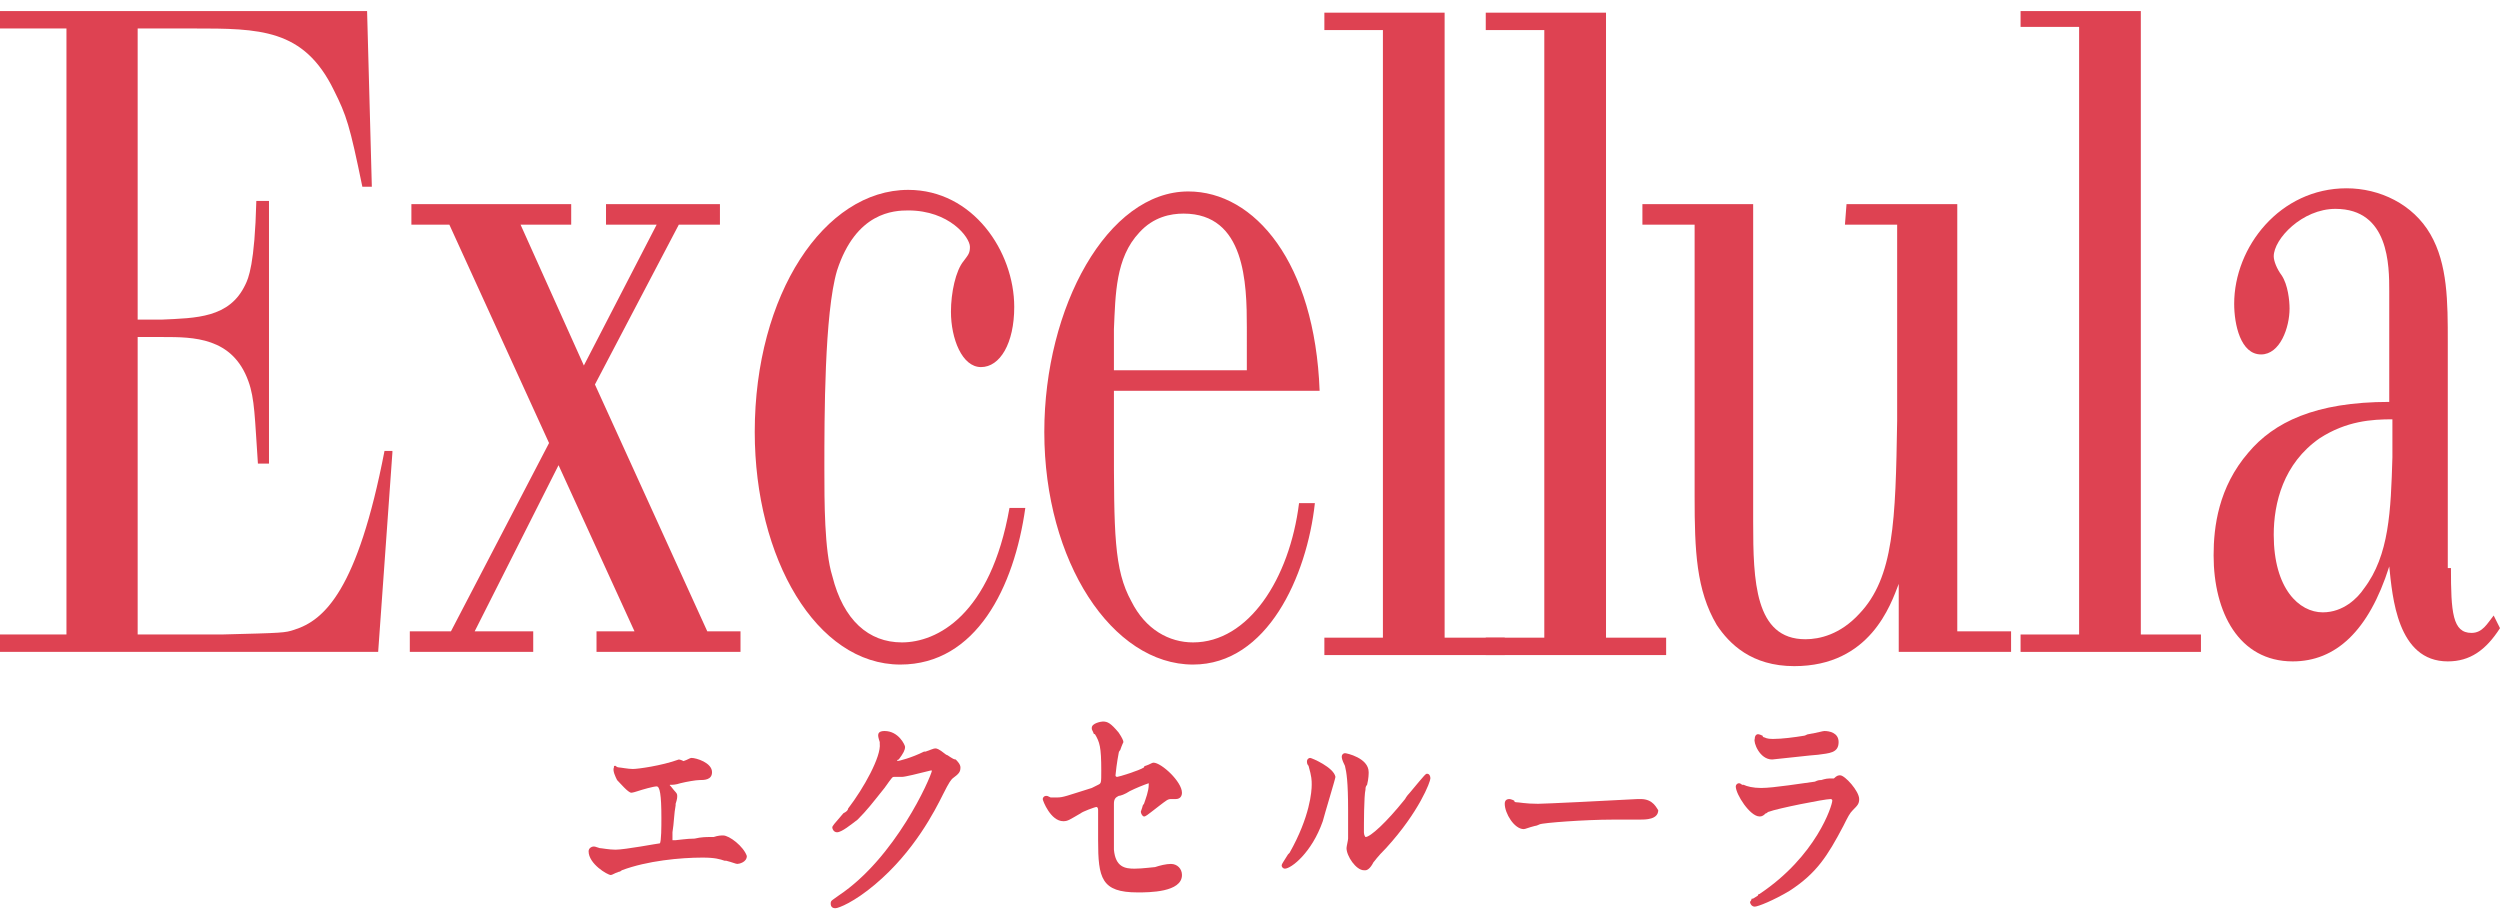
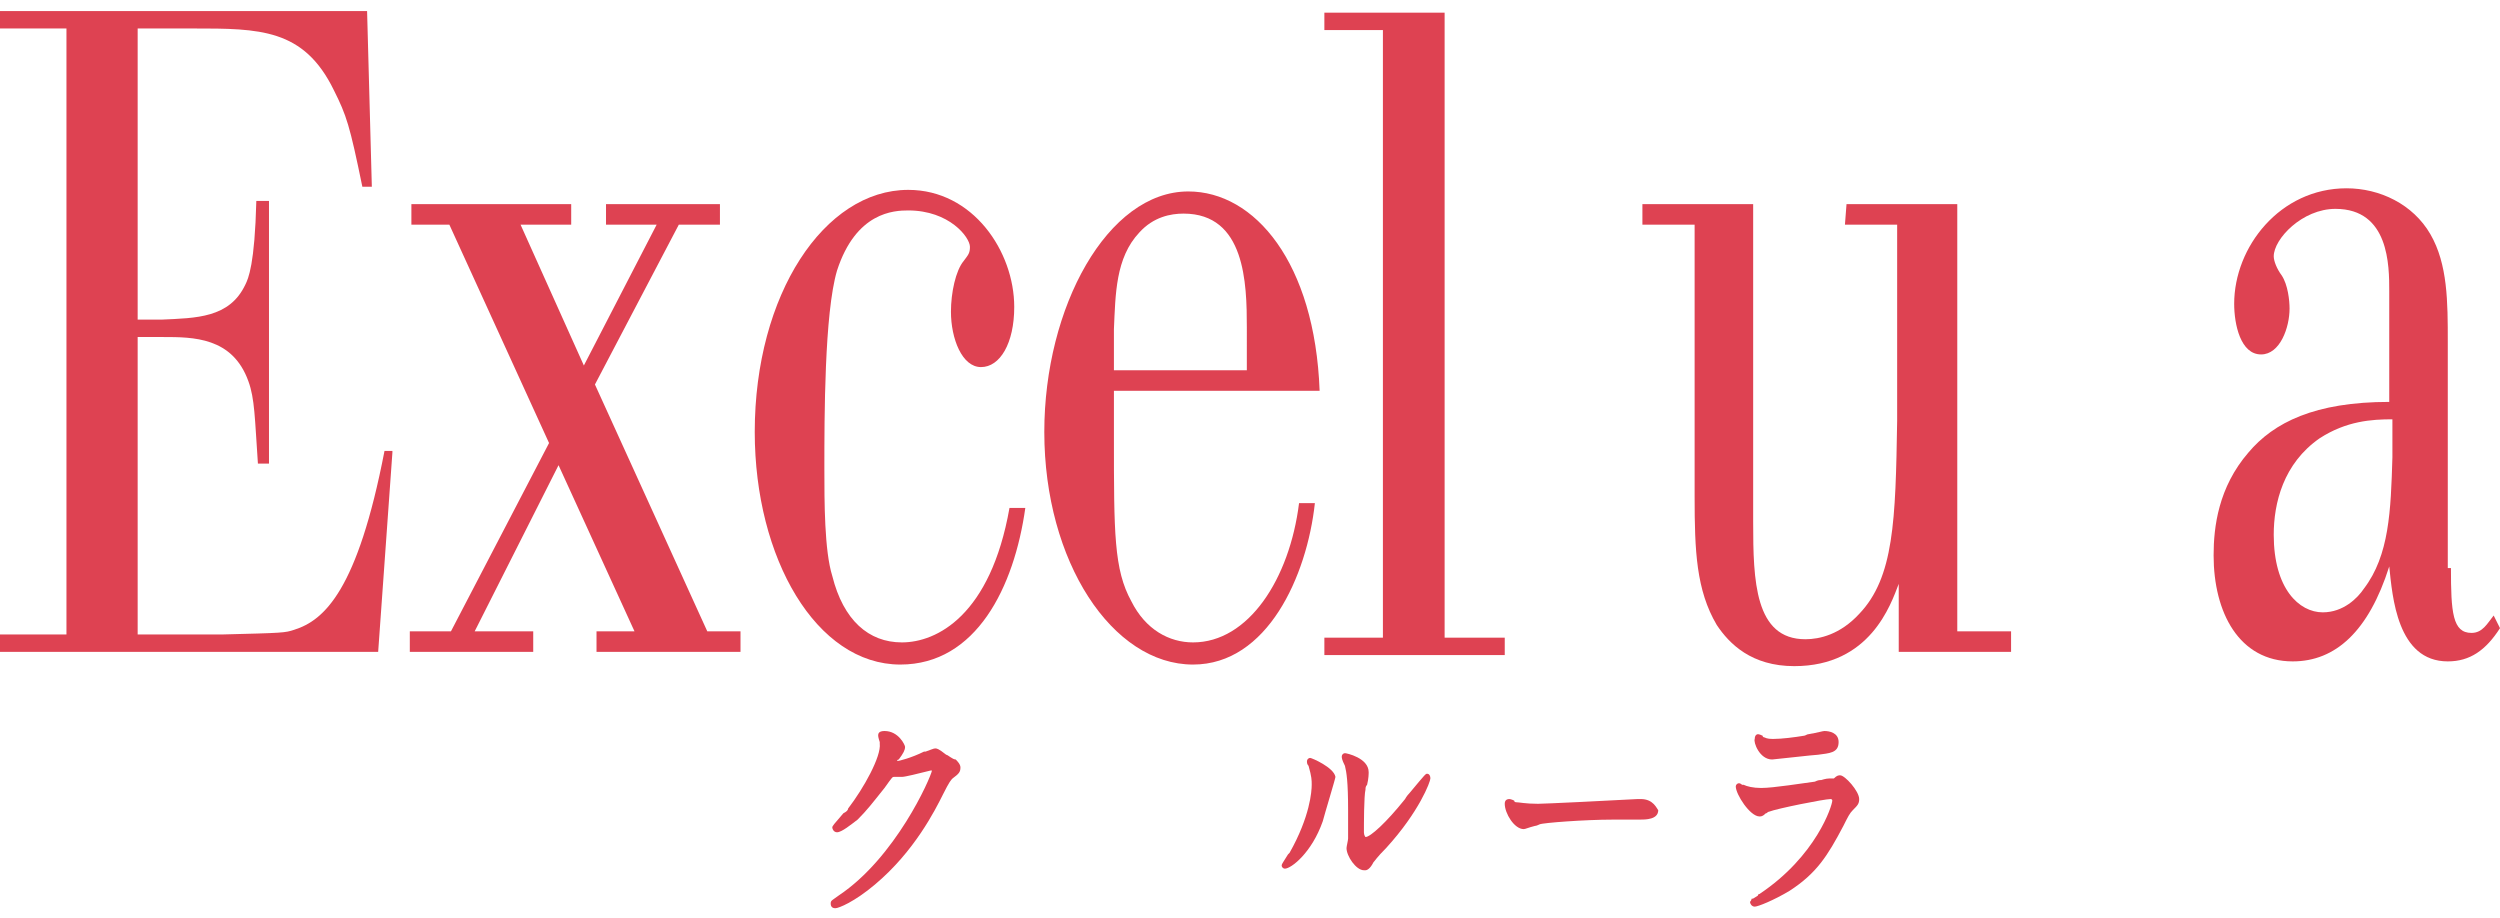
<svg xmlns="http://www.w3.org/2000/svg" version="1.1" id="レイヤー_1" x="0px" y="0px" viewBox="0 0 158 58" style="enable-background:new 0 0 158 58;" xml:space="preserve">
  <style type="text/css">
	.st0{fill:#DE4252;}
</style>
  <g>
    <g>
      <g>
        <path class="st0" d="M24.8,28.6l-0.9,12.6H0v-1.1h4.2V1.8H0V0.7h23.2l0.3,11.1h-0.6c-0.8-3.9-1-4.5-1.8-6.1     c-1.9-3.9-4.7-3.9-8.9-3.9H8.7v18.4h1.5c2.2-0.1,4.3-0.1,5.3-2.2c0.2-0.4,0.6-1.3,0.7-5.3H17v16.6h-0.7c-0.2-2.9-0.2-4.1-0.6-5.2     c-1-2.8-3.5-2.8-5.4-2.8H8.7v18.8H14c3.9-0.1,4-0.1,4.6-0.3c1.9-0.6,4-2.5,5.7-11.3h0.5V28.6z" />
        <path class="st0" d="M42.9,14.2l-5.3,10.1l7.1,15.6h2.1v1.3h-9.1v-1.3h2.4l-4.8-10.5L30,39.9h3.7v1.3h-7.8v-1.3h2.6L34.7,28     l-6.3-13.8H26v-1.3h10.1v1.3h-3.2l4,8.9l4.6-8.9h-3.2v-1.3h7.2v1.3C45.5,14.2,42.9,14.2,42.9,14.2z" />
        <path class="st0" d="M64.8,32.1c-0.7,5-3.1,9.9-7.9,9.9c-5.3,0-9.2-6.7-9.2-14.7c0-8.7,4.4-15.3,9.7-15.3c4.1,0,6.7,3.9,6.7,7.4     c0,2.3-0.9,3.8-2.1,3.8c-1.2,0-1.9-1.8-1.9-3.5c0-1.2,0.3-2.6,0.8-3.2c0.3-0.4,0.4-0.5,0.4-0.9c0-0.6-1.3-2.3-3.9-2.3     c-0.9,0-3.3,0.1-4.5,3.8c-0.8,2.7-0.8,9.3-0.8,12.5c0,2.1,0,5.2,0.5,6.8c0.7,2.8,2.3,4.2,4.4,4.2c2.2,0,5.6-1.7,6.8-8.5H64.8z" />
        <path class="st0" d="M83.1,31.8c-0.5,4.6-3,10.2-7.7,10.2c-5.1,0-9.4-6.5-9.4-14.7c0-7.9,4-15.2,9.1-15.2c4.2,0,8,4.5,8.3,12.6     h-13v3c0,6,0,8.3,1.1,10.3c0.9,1.8,2.4,2.6,3.9,2.6c3.5,0,6.1-4,6.7-8.8H83.1z M78.8,20.7c0-2.8-0.1-7.2-4-7.2     c-0.8,0-1.9,0.2-2.8,1.2c-1.5,1.6-1.5,3.9-1.6,6.1v2.6h8.4V20.7z" />
        <path class="st0" d="M83.7,0.8h7.6v39.5h3.8v1.1H83.7v-1.1h3.7V1.9h-3.7V0.8z" />
-         <path class="st0" d="M93.9,0.8h7.6v39.5h3.8v1.1H93.9v-1.1h3.7V1.9h-3.7V0.8z" />
-         <path class="st0" d="M127.7,0.7h7.6v39.4h3.8v1.1h-11.4v-1.1h3.7V1.7h-3.7L127.7,0.7L127.7,0.7z" />
        <path class="st0" d="M154.9,35.9c0,2.8,0.1,4.1,1.3,4.1c0.7,0,1-0.6,1.4-1.1l0.4,0.8c-0.9,1.4-1.9,2.1-3.3,2.1     c-3.2,0-3.5-4.1-3.7-6c-1.3,4.1-3.4,6-6.1,6c-3.4,0-5-3.1-5-6.7c0-1.8,0.3-4.3,2.2-6.5c1.6-1.9,4.2-3.2,8.9-3.2v-7     c0-1.6,0-5.2-3.4-5.2c-2.1,0-3.9,1.9-3.9,3c0,0.3,0.2,0.8,0.5,1.2c0.4,0.6,0.5,1.6,0.5,2.1c0,1.2-0.6,2.9-1.8,2.9     c-1.3,0-1.7-1.9-1.7-3.2c0-3.6,2.9-7.3,7.1-7.3c2.1,0,4.2,1,5.3,2.9s1.1,4.3,1.1,6.8v14.3C154.7,35.9,154.9,35.9,154.9,35.9z      M151.2,26.5c-1.3,0-2.9,0.1-4.6,1.2c-2.3,1.6-2.9,4.1-2.9,6.1c0,3.4,1.6,4.9,3.1,4.9c1.3,0,2.2-0.9,2.6-1.5     c1.6-2.1,1.7-4.9,1.8-8.3L151.2,26.5L151.2,26.5z" />
        <path class="st0" d="M116.7,12.9h7v27h3.4v1.3H120v-4.3c-0.5,1.3-1.8,5.2-6.6,5.2c-2.7,0-4.1-1.4-4.9-2.6     c-1.3-2.2-1.4-4.7-1.4-8.1V14.2h-3.3v-1.3h7V33c0,3.7,0.1,7.4,3.3,7.4c0.9,0,2.2-0.3,3.4-1.6c2.2-2.3,2.3-5.9,2.4-12.2V14.2h-3.3     L116.7,12.9L116.7,12.9z" />
      </g>
    </g>
    <g>
-       <path class="st0" d="M45.7,52.8c-0.1,0-0.3,0-0.6,0.1c-0.1,0-0.2,0-0.3,0s-0.5,0-0.9,0.1c-0.5,0-1.1,0.1-1.2,0.1    c-0.1,0-0.2,0-0.2,0s0,0,0-0.1v-0.1v-0.3c0.1-0.6,0.1-1.2,0.2-1.7v-0.1c0.1-0.3,0.1-0.4,0.1-0.5c0-0.2-0.1-0.2-0.4-0.6    c-0.1-0.1-0.1-0.1,0-0.1s0.3,0,0.6-0.1c0.4-0.1,1-0.2,1.2-0.2c0.3,0,0.8,0,0.8-0.5c0-0.6-1-0.9-1.3-0.9c-0.1,0-0.2,0.1-0.5,0.2    C43,48,42.9,48,42.9,48c-1.1,0.4-2.6,0.6-2.9,0.6c-0.3,0-0.8-0.1-0.9-0.1c-0.1,0-0.2-0.1-0.2-0.1c-0.1,0-0.1,0-0.1,0.1    c-0.1,0.2,0.1,0.6,0.2,0.8c0.2,0.2,0.7,0.8,0.9,0.8c0,0,0.1,0,0.4-0.1c0.3-0.1,1-0.3,1.2-0.3s0.3,0.5,0.3,2c0,0.5,0,1.5-0.1,1.6    c-0.1,0-2.2,0.4-2.8,0.4c-0.4,0-0.9-0.1-1-0.1c-0.3-0.1-0.3-0.1-0.4-0.1c-0.1,0-0.3,0.1-0.3,0.3c0,0.8,1.2,1.5,1.4,1.5    c0.1,0,0.2-0.1,0.5-0.2c0.1,0,0.2-0.1,0.2-0.1c1.6-0.6,3.7-0.8,5.1-0.8c0.8,0,1.1,0.1,1.4,0.2h0.1c0.4,0.1,0.6,0.2,0.7,0.2    c0.1,0,0.6-0.1,0.6-0.5C47,53.5,46.1,52.8,45.7,52.8z" />
      <path class="st0" d="M59.8,47.7c-0.5-0.4-0.6-0.4-0.7-0.4c-0.1,0-0.3,0.1-0.6,0.2h-0.1c-0.8,0.4-1.6,0.6-1.7,0.6l0,0    c0,0,0-0.1,0.1-0.1c0.3-0.4,0.4-0.6,0.4-0.8c0-0.1-0.4-1-1.3-1c-0.4,0-0.4,0.2-0.4,0.3c0,0,0,0.1,0.1,0.4c0,0.1,0,0.1,0,0.1    c0.1,0.8-1,2.8-2,4.1c0,0.1-0.1,0.2-0.3,0.3c-0.6,0.7-0.7,0.8-0.7,0.9c0,0.1,0.1,0.3,0.3,0.3c0.3,0,0.9-0.5,1.3-0.8    c0.6-0.6,0.9-1,1.7-2c0.5-0.7,0.5-0.7,0.6-0.7c0,0,0.1,0,0.2,0c0.1,0,0.2,0,0.3,0c0.2,0,1-0.2,1.8-0.4c0.1,0,0.1,0,0.1,0    c-0.1,0.5-2.3,5.5-5.9,7.9c-0.4,0.3-0.5,0.3-0.5,0.5s0.1,0.3,0.3,0.3s1.2-0.4,2.5-1.5c2.5-2.1,3.8-4.7,4.3-5.7    c0.4-0.8,0.5-0.9,0.6-1c0.4-0.3,0.5-0.4,0.5-0.7c0-0.2-0.2-0.4-0.3-0.5C60.2,48,59.9,47.7,59.8,47.7z" />
-       <path class="st0" d="M74,54.6c-0.3,0-0.7,0.1-1,0.2c-0.1,0-0.8,0.1-1.3,0.1c-0.6,0-1.2-0.1-1.3-1.2c0-0.3,0-1.7,0-2.9    c0-0.3,0.1-0.4,0.3-0.5c0.1,0,0.4-0.1,0.7-0.3c0.4-0.2,0.9-0.4,1.2-0.5v0.1c0,0.4-0.2,0.9-0.3,1.2c0,0-0.1,0.1-0.1,0.2    c-0.1,0.3-0.1,0.3-0.1,0.3c0,0.1,0.1,0.3,0.2,0.3s0.1,0,1-0.7c0.4-0.3,0.5-0.4,0.7-0.4h0.1c0.1,0,0.2,0,0.2,0    c0.3,0,0.4-0.2,0.4-0.4c0-0.7-1.3-1.9-1.8-1.9c-0.1,0-0.2,0.1-0.5,0.2c-0.1,0-0.1,0.1-0.1,0.1c-0.3,0.2-1.6,0.6-1.7,0.6    c0,0-0.1,0-0.1-0.1s0.1-0.9,0.2-1.4c0,0,0-0.1,0.1-0.2c0.1-0.3,0.2-0.5,0.2-0.5c0-0.1-0.1-0.3-0.3-0.6c-0.5-0.6-0.7-0.7-1-0.7    c-0.1,0-0.7,0.1-0.7,0.4c0,0.1,0,0.1,0.1,0.3c0,0,0,0.1,0.1,0.1c0.3,0.5,0.4,0.8,0.4,2.3c0,0.8,0,0.8-0.2,0.9L69,49.8    c-1.6,0.5-1.8,0.6-2.2,0.6c-0.1,0-0.3,0-0.4,0c-0.2-0.1-0.2-0.1-0.3-0.1c-0.1,0-0.2,0.1-0.2,0.2c0,0.1,0.5,1.4,1.3,1.4    c0.3,0,0.4-0.1,1.1-0.5c0.1-0.1,0.9-0.4,1-0.4c0,0,0.1,0,0.1,0.2c0,0.1,0,0.5,0,0.9s0,0.8,0,1c0,2.4,0.2,3.3,2.5,3.3    c0.7,0,2.8,0,2.8-1.1C74.7,54.9,74.4,54.6,74,54.6z" />
      <path class="st0" d="M82.8,47.9c-0.1,0-0.2,0.1-0.2,0.2c0,0.1,0,0.2,0.1,0.3c0.2,0.7,0.2,0.9,0.2,1.2c0,0.4-0.1,2-1.4,4.3L81.4,54    c-0.3,0.5-0.4,0.6-0.4,0.7c0,0.1,0.1,0.2,0.2,0.2c0.4,0,1.7-1,2.4-3c0.1-0.4,0.8-2.7,0.8-2.8C84.3,48.5,82.9,47.9,82.8,47.9z" />
      <path class="st0" d="M90.2,48.9c-0.1,0-0.1,0-1.1,1.2c-0.2,0.2-0.3,0.4-0.3,0.4c-1.2,1.5-2.2,2.4-2.5,2.4c0,0-0.1-0.1-0.1-0.3    c0-0.5,0-2.3,0.1-2.7c0-0.1,0-0.2,0.1-0.3c0.1-0.4,0.1-0.7,0.1-0.8c0-0.9-1.4-1.2-1.5-1.2s-0.2,0.1-0.2,0.2c0,0.1,0,0.2,0.2,0.6    c0.1,0.4,0.2,1,0.2,2.8c0,0.4,0,1.6,0,1.8c0,0.1-0.1,0.5-0.1,0.6c0,0.5,0.6,1.4,1.1,1.4h0.1c0.1,0,0.3-0.1,0.5-0.5    c0.1-0.1,0.2-0.3,0.8-0.9c2.1-2.3,2.8-4.2,2.8-4.4C90.4,49,90.3,48.9,90.2,48.9z" />
      <path class="st0" d="M103.7,50.5L103.7,50.5h-0.2c-1.8,0.1-5.9,0.3-6.3,0.3c-0.8,0-1.2-0.1-1.4-0.1c0,0-0.1,0-0.1-0.1    c-0.2-0.1-0.3-0.1-0.3-0.1c-0.2,0-0.3,0.1-0.3,0.3c0,0.6,0.6,1.6,1.2,1.6c0.1,0,0.3-0.1,0.7-0.2c0.1,0,0.3-0.1,0.3-0.1    c0.2-0.1,2.9-0.3,4.6-0.3c0.1,0,0.5,0,0.8,0c0.4,0,0.8,0,0.9,0c0.4,0,1.2,0,1.2-0.6C104.7,51.1,104.5,50.5,103.7,50.5z" />
      <path class="st0" d="M112,48c0.1,0,2.7-0.3,2.9-0.3c0.7-0.1,1.3-0.1,1.3-0.8c0-0.6-0.6-0.7-0.9-0.7c-0.1,0-0.4,0.1-1,0.2    c-0.1,0-0.2,0.1-0.3,0.1c-0.6,0.1-1.4,0.2-1.9,0.2c-0.2,0-0.4,0-0.6-0.1c0,0-0.1,0-0.1-0.1c-0.2-0.1-0.3-0.1-0.3-0.1    c-0.1,0-0.2,0.1-0.2,0.3C110.8,46.9,111.2,48,112,48z" />
      <path class="st0" d="M116.3,49c-0.1,0-0.2,0-0.4,0.2l0,0c-0.1,0-0.2,0-0.3,0c-0.2,0-0.5,0.1-0.5,0.1c-0.1,0-0.2,0-0.4,0.1    c-0.8,0.1-2.6,0.4-3.4,0.4c-0.5,0-0.9-0.1-1.1-0.2c0,0,0,0-0.1,0c-0.1-0.1-0.2-0.1-0.2-0.1c-0.1,0-0.2,0.1-0.2,0.2    c0,0.5,0.9,1.9,1.5,1.9c0.1,0,0.2,0,0.4-0.2c0.1,0,0.1-0.1,0.2-0.1c0.5-0.2,3.5-0.8,3.9-0.8c0,0,0.1,0,0.1,0.1    c0,0.3-1,3.5-4.6,5.9c0,0-0.1,0-0.1,0.1c-0.3,0.2-0.3,0.2-0.4,0.2c0,0.1-0.1,0.2-0.1,0.2c0,0.1,0.1,0.3,0.3,0.3    c0.2,0,1.2-0.4,2.2-1c1.7-1.1,2.4-2.2,3.4-4.1c0.3-0.6,0.4-0.8,0.6-1c0.3-0.3,0.4-0.4,0.4-0.7C117.5,50,116.6,49,116.3,49z" />
    </g>
  </g>
</svg>